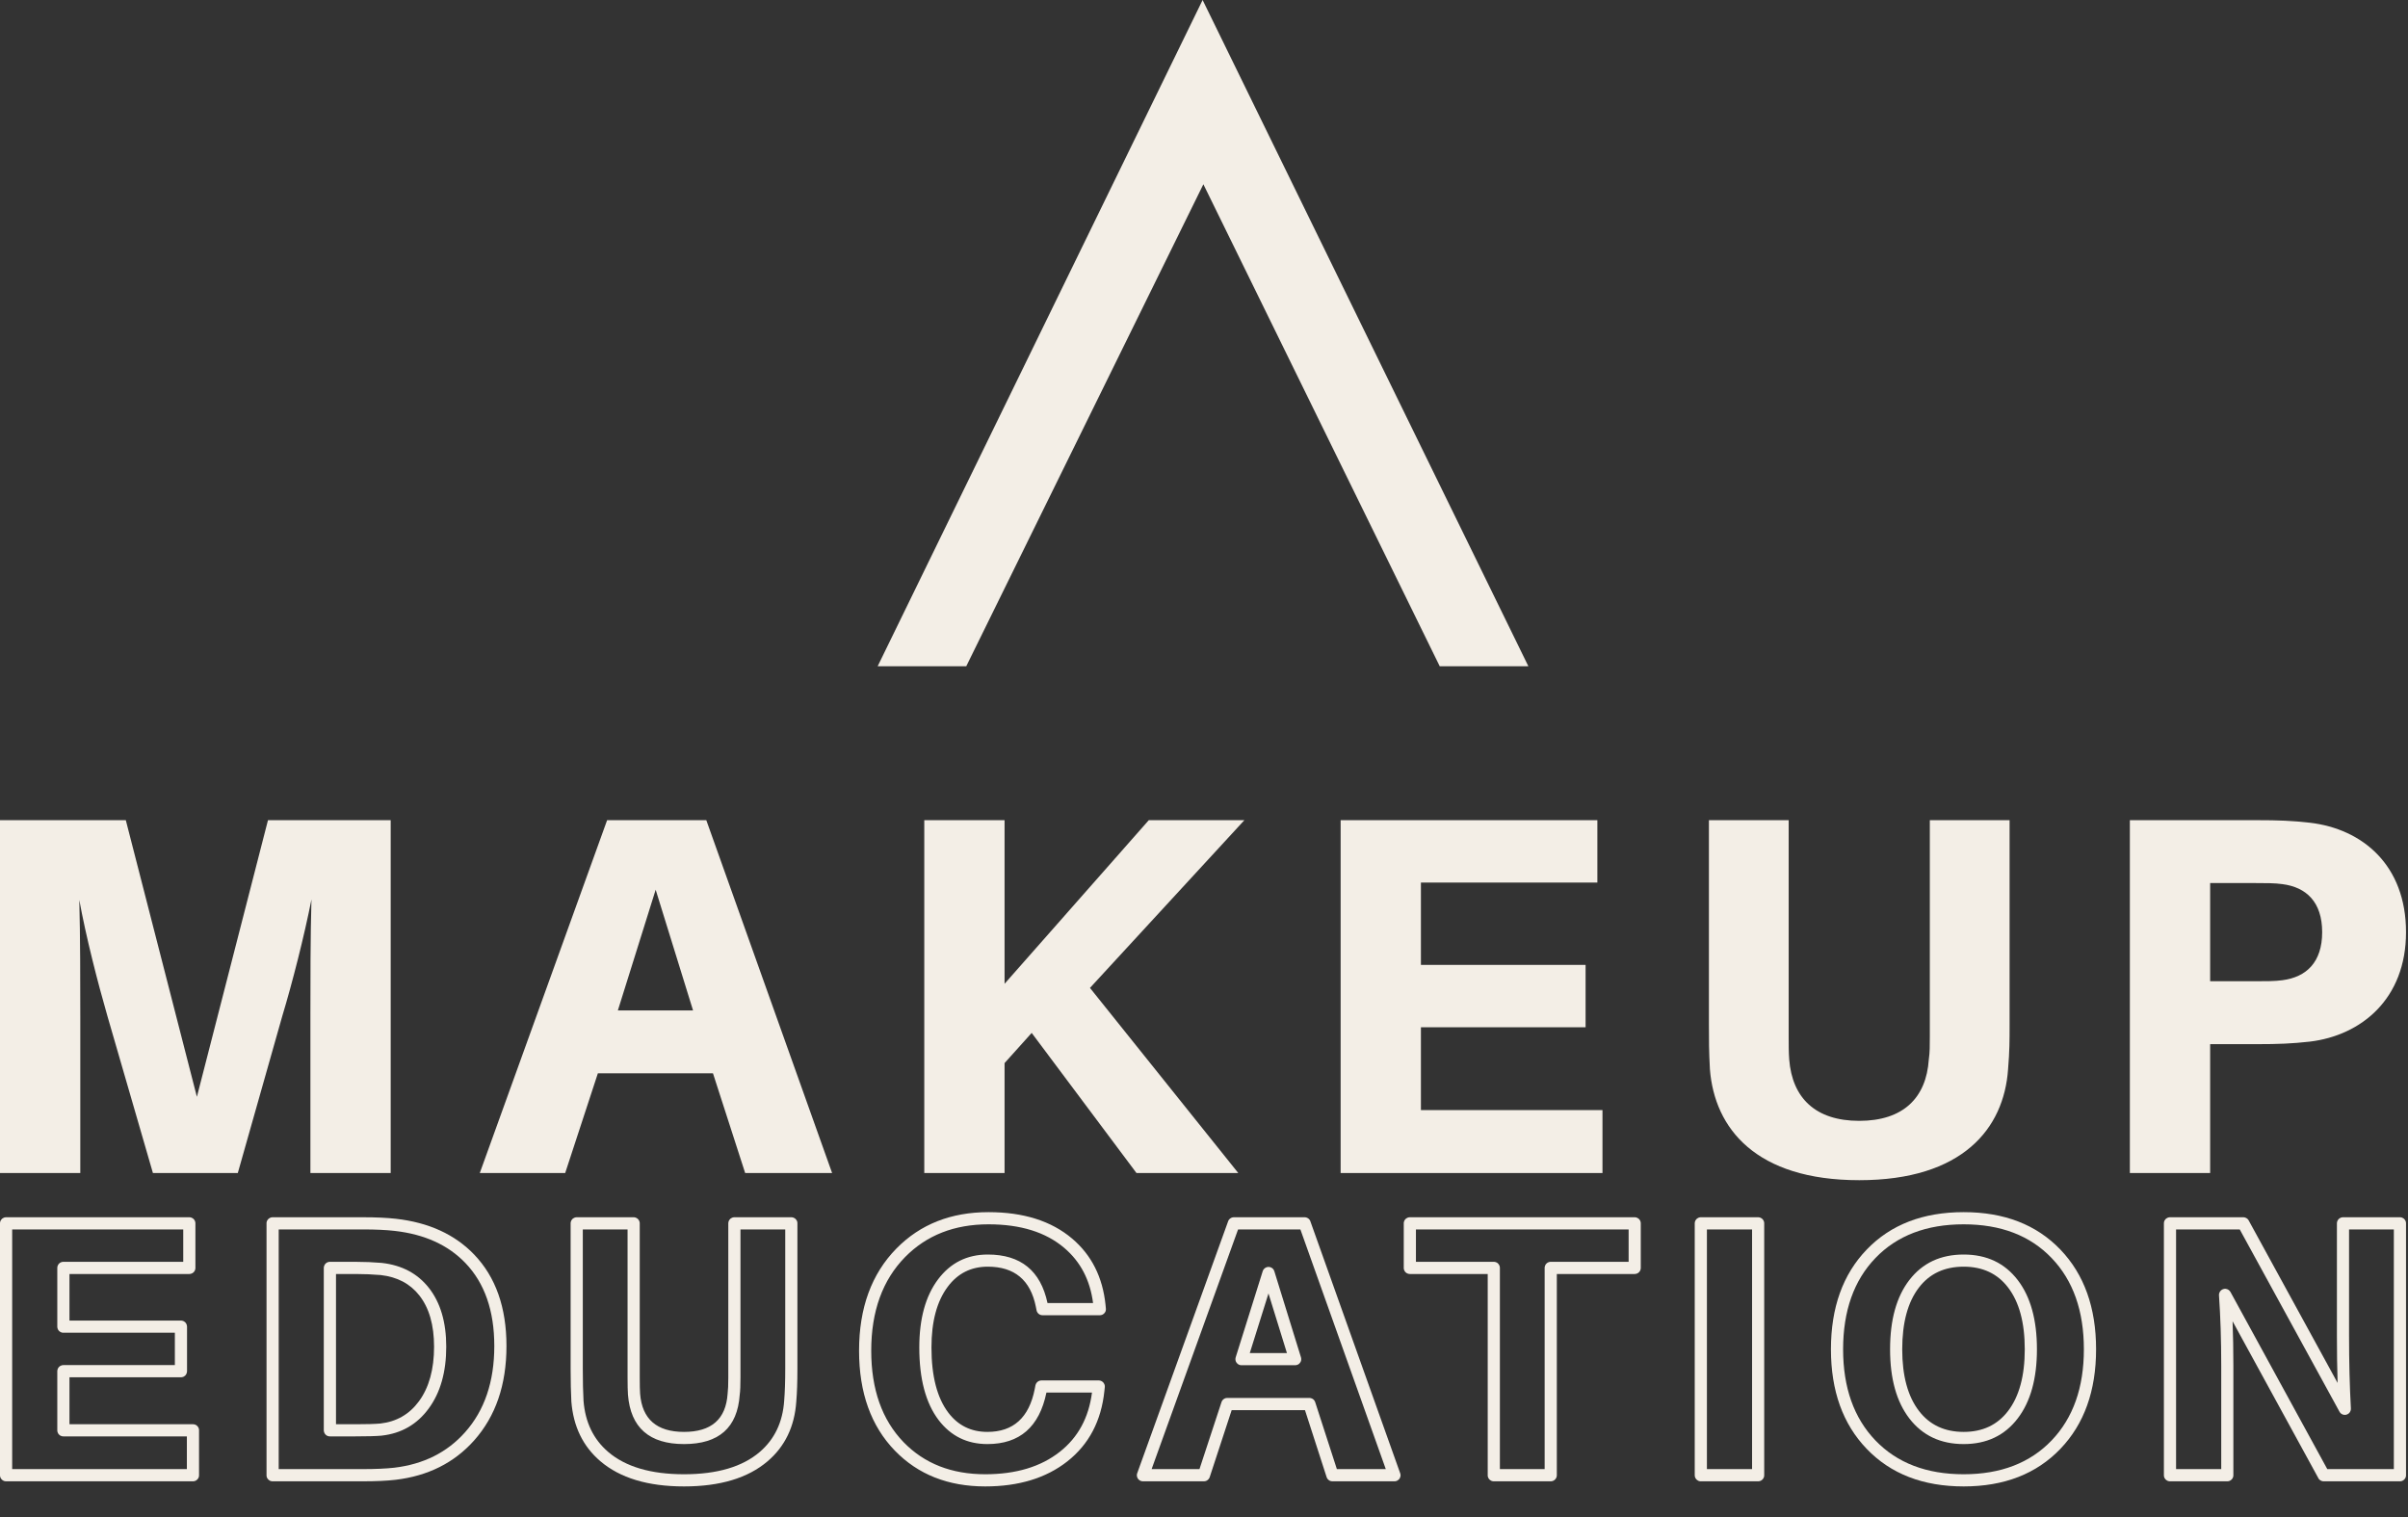
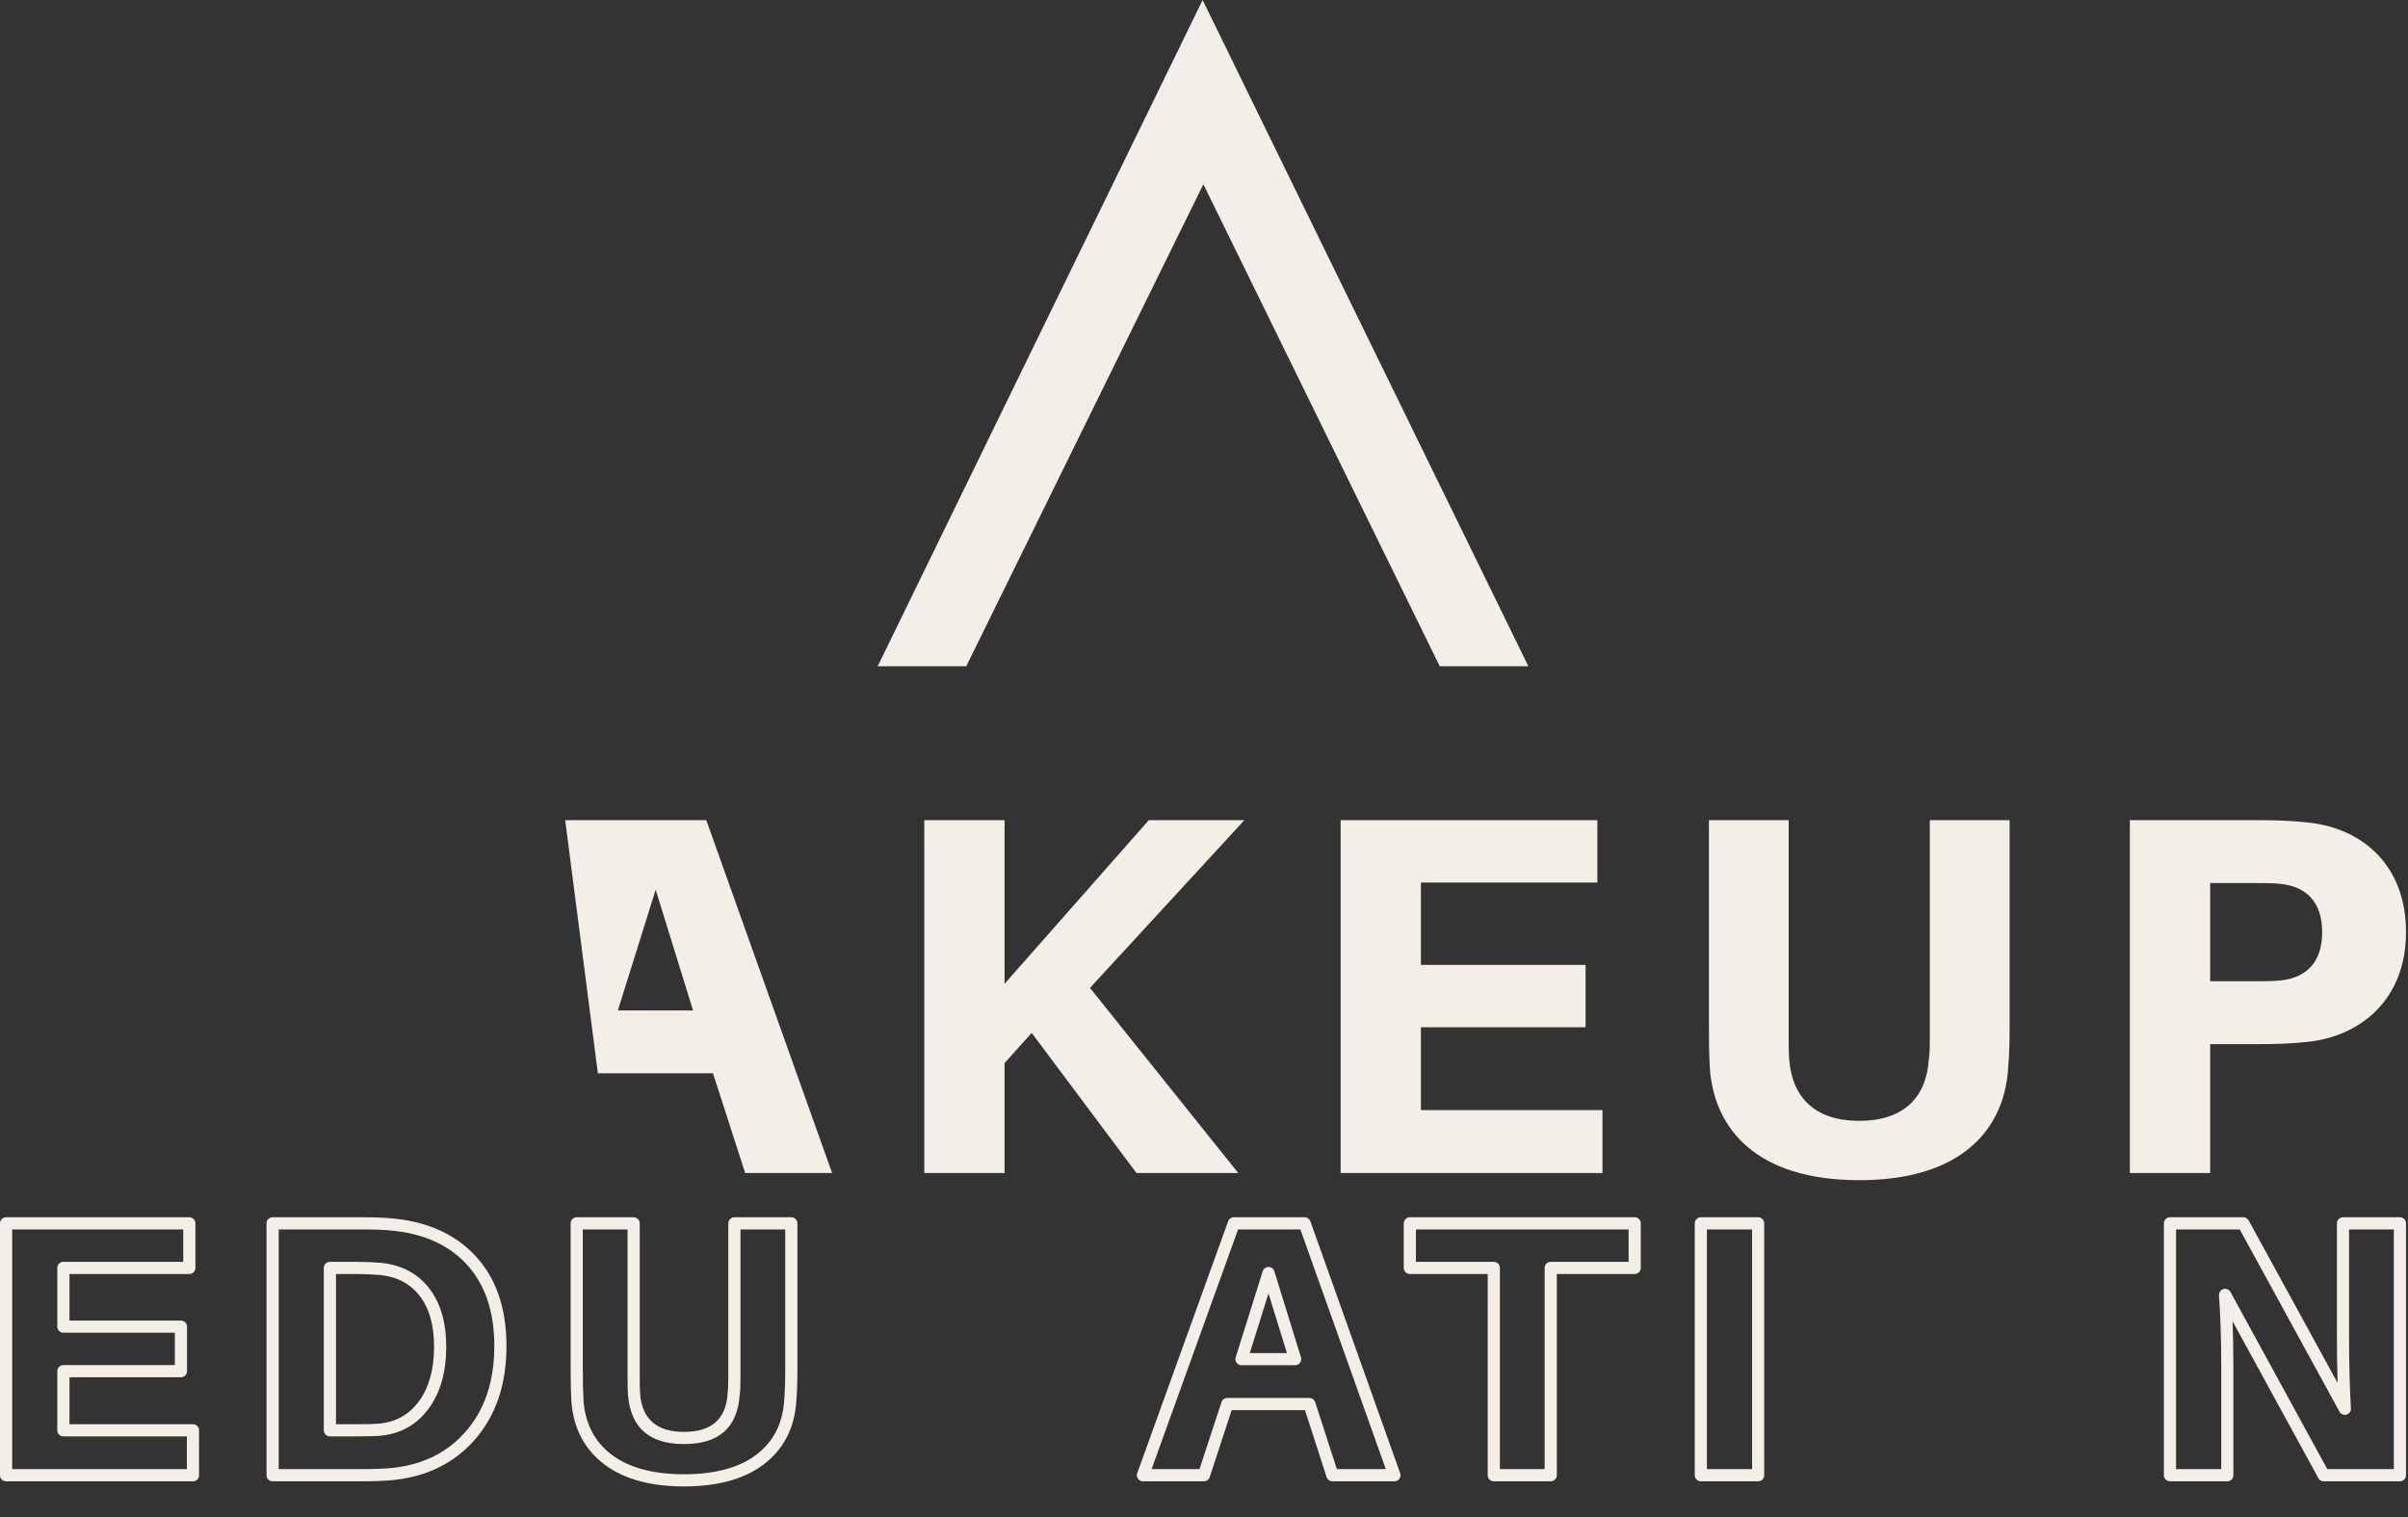
<svg xmlns="http://www.w3.org/2000/svg" width="73" height="46" viewBox="0 0 73 46" fill="none">
  <rect x="0" y="0" width="73" height="46" fill="#333333" stroke="none" />
  <g clip-path="url(#clip0_219_271)">
-     <path d="M11.844 24.865H8.124L5.969 33.252L3.814 24.865H0V35.562H2.434V30.818C2.434 29.78 2.434 28.384 2.404 27.283C2.604 28.384 2.961 29.78 3.256 30.802L4.636 35.562H7.209L8.558 30.802C8.867 29.78 9.225 28.368 9.442 27.268C9.41 28.368 9.41 29.78 9.41 30.818V35.562H11.844V24.865Z" fill="#F3EEE6" />
-     <path d="M21.614 32.538L22.59 35.562H25.226L21.412 24.865H18.405L14.545 35.562H17.134L18.125 32.538H21.614ZM19.877 26.973L21.01 30.632H18.731L19.877 26.973Z" fill="#F3EEE6" />
+     <path d="M21.614 32.538L22.59 35.562H25.226L21.412 24.865H18.405H17.134L18.125 32.538H21.614ZM19.877 26.973L21.01 30.632H18.731L19.877 26.973Z" fill="#F3EEE6" />
    <path d="M33.043 29.95L37.724 24.865H34.826L30.454 29.825V24.865H28.02V35.562H30.454V32.229L31.276 31.314L34.453 35.562H37.539L33.043 29.95Z" fill="#F3EEE6" />
    <path d="M48.58 33.654H43.076V31.143H48.068V29.252H43.076V26.756H48.425V24.865H40.642V35.562H48.58V33.654Z" fill="#F3EEE6" />
    <path d="M60.922 24.865H58.504V31.407C58.504 31.701 58.504 31.903 58.473 32.12C58.396 33.283 57.698 33.98 56.364 33.98C55.031 33.98 54.333 33.283 54.241 32.12C54.225 31.903 54.225 31.701 54.225 31.407V24.865H51.807V31.051C51.807 31.546 51.807 31.857 51.837 32.415C51.977 34.213 53.233 35.779 56.364 35.779C59.496 35.779 60.752 34.213 60.876 32.415C60.922 31.857 60.922 31.546 60.922 31.051V24.865Z" fill="#F3EEE6" />
    <path d="M70.025 24.942C69.482 24.88 69.064 24.865 68.428 24.865H64.568V35.562H67.002V31.655H68.428C69.064 31.655 69.482 31.639 70.025 31.578C71.576 31.392 72.94 30.291 72.94 28.26C72.94 26.229 71.622 25.128 70.025 24.942V24.942ZM69.188 29.717C68.971 29.748 68.677 29.748 68.335 29.748H67.002V26.771H68.335C68.677 26.771 68.971 26.771 69.188 26.803C69.917 26.895 70.398 27.346 70.398 28.26C70.398 29.174 69.917 29.624 69.188 29.717Z" fill="#F3EEE6" />
    <path fill-rule="evenodd" clip-rule="evenodd" d="M6.034 43.362C6.034 43.356 6.034 43.35 6.033 43.344C6.033 43.338 6.032 43.333 6.031 43.327C6.03 43.32 6.028 43.314 6.026 43.308C6.025 43.303 6.023 43.297 6.021 43.292C6.018 43.286 6.016 43.281 6.013 43.275C6.01 43.269 6.007 43.264 6.003 43.259C6 43.255 5.996 43.25 5.992 43.245C5.988 43.241 5.984 43.236 5.98 43.232C5.976 43.228 5.972 43.224 5.967 43.219C5.962 43.215 5.958 43.212 5.953 43.208C5.947 43.205 5.942 43.202 5.937 43.199C5.931 43.197 5.926 43.194 5.92 43.192C5.915 43.189 5.909 43.187 5.904 43.186C5.898 43.184 5.892 43.183 5.885 43.181C5.88 43.18 5.874 43.179 5.868 43.179C5.862 43.178 5.856 43.178 5.85 43.178H2.106V41.754H5.485C5.491 41.754 5.496 41.754 5.502 41.753C5.509 41.752 5.515 41.752 5.521 41.75C5.527 41.749 5.533 41.748 5.538 41.746C5.544 41.744 5.549 41.742 5.556 41.74C5.561 41.738 5.567 41.735 5.572 41.733C5.577 41.73 5.582 41.727 5.587 41.722C5.592 41.719 5.597 41.716 5.602 41.712C5.606 41.708 5.611 41.704 5.616 41.7C5.62 41.696 5.624 41.691 5.628 41.687C5.631 41.682 5.635 41.676 5.638 41.672C5.642 41.667 5.645 41.661 5.647 41.656C5.65 41.651 5.653 41.646 5.655 41.64C5.657 41.635 5.659 41.629 5.661 41.623C5.663 41.617 5.665 41.611 5.665 41.605C5.666 41.599 5.667 41.594 5.668 41.588C5.668 41.582 5.67 41.576 5.67 41.569V40.219C5.67 40.213 5.668 40.207 5.668 40.202C5.667 40.196 5.666 40.19 5.665 40.184C5.665 40.177 5.663 40.171 5.661 40.166C5.659 40.16 5.657 40.154 5.655 40.149C5.653 40.144 5.65 40.138 5.647 40.133C5.645 40.128 5.642 40.123 5.638 40.117C5.635 40.112 5.631 40.107 5.628 40.102C5.624 40.098 5.62 40.093 5.616 40.089C5.611 40.085 5.606 40.081 5.602 40.077C5.597 40.074 5.592 40.069 5.587 40.067C5.582 40.062 5.577 40.059 5.572 40.057C5.567 40.054 5.561 40.051 5.556 40.049C5.549 40.047 5.544 40.045 5.538 40.043C5.533 40.041 5.527 40.04 5.521 40.039C5.515 40.038 5.509 40.037 5.502 40.036C5.496 40.035 5.491 40.035 5.485 40.035H2.106V38.623H5.74C5.745 38.623 5.751 38.623 5.757 38.621C5.763 38.621 5.769 38.62 5.775 38.619C5.782 38.617 5.787 38.616 5.793 38.614C5.799 38.613 5.804 38.611 5.81 38.608C5.815 38.606 5.821 38.603 5.826 38.601C5.831 38.598 5.837 38.595 5.842 38.592C5.847 38.588 5.852 38.585 5.856 38.581C5.861 38.577 5.865 38.572 5.87 38.569C5.874 38.564 5.878 38.559 5.882 38.555C5.885 38.55 5.889 38.545 5.893 38.541C5.896 38.536 5.899 38.531 5.902 38.525C5.905 38.52 5.908 38.514 5.91 38.508C5.912 38.503 5.914 38.497 5.916 38.492C5.918 38.486 5.919 38.48 5.92 38.474C5.921 38.468 5.922 38.462 5.923 38.456C5.923 38.45 5.924 38.444 5.924 38.438V37.088C5.924 37.081 5.923 37.076 5.923 37.07C5.922 37.064 5.921 37.058 5.92 37.052C5.919 37.046 5.918 37.04 5.916 37.035C5.914 37.029 5.912 37.023 5.91 37.017C5.908 37.012 5.905 37.006 5.902 37.001C5.899 36.996 5.896 36.991 5.893 36.986C5.889 36.981 5.885 36.975 5.882 36.971C5.878 36.966 5.874 36.962 5.87 36.957C5.865 36.953 5.861 36.949 5.856 36.945C5.852 36.942 5.847 36.938 5.842 36.935C5.837 36.932 5.831 36.928 5.826 36.926C5.821 36.923 5.815 36.919 5.81 36.918C5.804 36.916 5.799 36.913 5.793 36.911C5.787 36.909 5.782 36.908 5.775 36.907C5.769 36.906 5.763 36.905 5.757 36.904C5.751 36.904 5.745 36.903 5.74 36.903H0.184C0.178 36.903 0.172 36.904 0.166 36.904C0.16 36.905 0.155 36.906 0.149 36.907C0.143 36.908 0.136 36.909 0.13 36.911C0.125 36.913 0.119 36.916 0.114 36.918C0.108 36.919 0.103 36.923 0.098 36.926C0.093 36.928 0.087 36.932 0.081 36.935C0.077 36.938 0.072 36.942 0.067 36.945C0.063 36.949 0.058 36.953 0.054 36.957C0.05 36.962 0.046 36.966 0.042 36.971C0.038 36.975 0.035 36.981 0.032 36.986C0.027 36.991 0.025 36.996 0.021 37.001C0.019 37.006 0.016 37.012 0.014 37.017C0.012 37.023 0.01 37.029 0.008 37.035C0.006 37.04 0.005 37.046 0.003 37.052C0.002 37.058 0.001 37.064 0.001 37.07C0 37.076 0 37.081 0 37.088V44.724C0 44.729 0 44.735 0.001 44.741C0.001 44.747 0.002 44.753 0.003 44.759C0.005 44.765 0.006 44.771 0.008 44.777C0.01 44.783 0.012 44.788 0.014 44.794C0.016 44.799 0.019 44.805 0.021 44.81C0.025 44.815 0.027 44.82 0.032 44.826C0.035 44.831 0.038 44.836 0.042 44.84C0.046 44.845 0.05 44.849 0.054 44.854C0.058 44.858 0.063 44.862 0.067 44.865C0.072 44.869 0.077 44.873 0.081 44.876C0.087 44.88 0.093 44.883 0.098 44.886C0.103 44.889 0.108 44.892 0.114 44.894C0.119 44.896 0.125 44.898 0.13 44.9C0.136 44.902 0.143 44.903 0.149 44.904C0.155 44.905 0.16 44.906 0.166 44.907C0.172 44.907 0.178 44.908 0.184 44.908H5.85C5.856 44.908 5.862 44.907 5.868 44.907C5.874 44.906 5.88 44.905 5.885 44.904C5.892 44.903 5.898 44.902 5.904 44.9C5.909 44.898 5.915 44.896 5.92 44.894C5.926 44.892 5.931 44.889 5.937 44.886C5.942 44.883 5.947 44.88 5.953 44.876C5.958 44.873 5.962 44.869 5.967 44.865C5.972 44.862 5.976 44.858 5.98 44.854C5.984 44.849 5.988 44.845 5.992 44.84C5.996 44.836 6 44.831 6.003 44.826C6.007 44.82 6.01 44.815 6.013 44.81C6.016 44.805 6.018 44.799 6.021 44.794C6.023 44.788 6.025 44.783 6.026 44.777C6.028 44.771 6.03 44.765 6.031 44.759C6.032 44.753 6.033 44.747 6.033 44.741C6.034 44.735 6.034 44.729 6.034 44.724V43.362ZM5.665 43.546H1.922C1.916 43.546 1.909 43.546 1.904 43.545C1.897 43.545 1.891 43.544 1.886 43.543C1.88 43.542 1.874 43.54 1.868 43.538C1.863 43.537 1.857 43.535 1.852 43.532C1.845 43.53 1.84 43.528 1.835 43.525C1.829 43.522 1.824 43.519 1.819 43.516C1.814 43.512 1.81 43.509 1.805 43.505C1.799 43.501 1.796 43.496 1.791 43.492C1.787 43.489 1.783 43.484 1.779 43.479C1.775 43.474 1.772 43.47 1.768 43.465C1.765 43.46 1.762 43.455 1.759 43.449C1.756 43.444 1.754 43.438 1.752 43.432C1.749 43.427 1.746 43.421 1.745 43.416C1.744 43.41 1.743 43.404 1.741 43.398C1.739 43.393 1.738 43.386 1.738 43.38C1.737 43.374 1.737 43.368 1.737 43.362V41.569C1.737 41.564 1.737 41.557 1.738 41.551C1.738 41.545 1.739 41.539 1.741 41.534C1.743 41.528 1.744 41.522 1.745 41.516C1.746 41.511 1.749 41.504 1.752 41.499C1.754 41.493 1.756 41.488 1.759 41.482C1.762 41.477 1.765 41.472 1.768 41.467C1.772 41.462 1.775 41.458 1.779 41.453C1.783 41.448 1.787 41.443 1.791 41.439C1.796 41.435 1.799 41.431 1.805 41.427C1.81 41.423 1.814 41.42 1.819 41.416C1.824 41.413 1.829 41.41 1.835 41.407C1.84 41.404 1.845 41.402 1.852 41.4C1.857 41.396 1.863 41.394 1.868 41.394C1.874 41.392 1.88 41.389 1.886 41.388C1.891 41.387 1.897 41.386 1.904 41.386C1.909 41.385 1.916 41.385 1.922 41.385H5.301V40.404H1.922C1.916 40.404 1.909 40.404 1.904 40.404C1.897 40.403 1.891 40.401 1.886 40.401C1.88 40.4 1.874 40.397 1.868 40.396C1.863 40.395 1.857 40.392 1.852 40.39C1.845 40.387 1.84 40.385 1.835 40.382C1.829 40.379 1.824 40.376 1.819 40.373C1.814 40.37 1.81 40.366 1.805 40.362C1.799 40.359 1.796 40.355 1.791 40.35C1.787 40.346 1.783 40.341 1.779 40.336C1.775 40.332 1.772 40.327 1.768 40.322C1.765 40.317 1.762 40.312 1.759 40.307C1.756 40.301 1.754 40.296 1.752 40.291C1.749 40.285 1.746 40.279 1.745 40.273C1.744 40.267 1.743 40.261 1.741 40.256C1.739 40.25 1.738 40.244 1.738 40.238C1.737 40.231 1.737 40.225 1.737 40.219V38.438C1.737 38.432 1.737 38.426 1.738 38.42C1.738 38.414 1.739 38.407 1.741 38.402C1.743 38.396 1.744 38.39 1.745 38.384C1.746 38.379 1.749 38.373 1.752 38.368C1.754 38.362 1.756 38.357 1.759 38.352C1.762 38.345 1.765 38.34 1.768 38.335C1.772 38.33 1.775 38.326 1.779 38.321C1.783 38.316 1.787 38.312 1.791 38.308C1.796 38.304 1.799 38.299 1.805 38.295C1.81 38.291 1.814 38.288 1.819 38.284C1.824 38.281 1.829 38.278 1.835 38.275C1.84 38.272 1.845 38.27 1.852 38.268C1.857 38.265 1.863 38.263 1.868 38.262C1.874 38.26 1.88 38.259 1.886 38.257C1.891 38.256 1.897 38.255 1.904 38.255C1.909 38.254 1.916 38.254 1.922 38.254H5.555V37.272H0.369V44.538H5.665V43.546Z" fill="#F3EEE6" />
    <path fill-rule="evenodd" clip-rule="evenodd" d="M14.373 38.032C13.786 37.422 12.996 37.061 12.003 36.949C11.737 36.919 11.406 36.903 11.008 36.903H8.264C8.258 36.903 8.252 36.904 8.246 36.904C8.24 36.905 8.234 36.906 8.228 36.907C8.222 36.908 8.217 36.909 8.21 36.911C8.204 36.913 8.199 36.916 8.193 36.918C8.188 36.919 8.183 36.923 8.177 36.926C8.172 36.928 8.167 36.932 8.162 36.935C8.156 36.938 8.151 36.942 8.147 36.945C8.142 36.949 8.138 36.953 8.134 36.957C8.129 36.962 8.125 36.966 8.122 36.971C8.118 36.975 8.114 36.981 8.111 36.986C8.108 36.991 8.105 36.996 8.101 37.001C8.098 37.006 8.096 37.012 8.093 37.017C8.091 37.023 8.089 37.029 8.087 37.035C8.086 37.04 8.084 37.046 8.083 37.052C8.082 37.058 8.081 37.064 8.08 37.07C8.08 37.076 8.08 37.081 8.08 37.088V44.724C8.08 44.729 8.08 44.735 8.08 44.741C8.081 44.747 8.082 44.753 8.083 44.759C8.084 44.765 8.086 44.771 8.087 44.777C8.089 44.783 8.091 44.788 8.093 44.794C8.096 44.799 8.098 44.805 8.101 44.81C8.105 44.815 8.108 44.82 8.111 44.826C8.114 44.831 8.118 44.836 8.122 44.84C8.125 44.845 8.129 44.849 8.134 44.854C8.138 44.858 8.142 44.862 8.147 44.865C8.151 44.869 8.156 44.873 8.162 44.876C8.167 44.88 8.172 44.883 8.177 44.886C8.183 44.889 8.188 44.892 8.193 44.894C8.199 44.896 8.204 44.898 8.21 44.9C8.217 44.902 8.222 44.903 8.228 44.904C8.234 44.905 8.24 44.906 8.246 44.907C8.252 44.907 8.258 44.908 8.264 44.908H10.997C11.395 44.908 11.727 44.893 11.992 44.862C12.973 44.746 13.766 44.349 14.372 43.671C15.026 42.937 15.354 41.983 15.354 40.806C15.354 39.638 15.027 38.713 14.373 38.032ZM11.008 37.272C11.392 37.272 11.71 37.287 11.961 37.316C12.867 37.418 13.582 37.742 14.106 38.287C14.692 38.897 14.985 39.736 14.985 40.806C14.985 41.888 14.689 42.761 14.096 43.424C13.553 44.033 12.837 44.391 11.95 44.496C11.698 44.524 11.381 44.538 10.997 44.538H8.449V37.272H11.008ZM10.776 43.546C11.128 43.546 11.392 43.539 11.566 43.524C11.568 43.524 11.569 43.523 11.571 43.523C12.17 43.456 12.646 43.181 12.998 42.699C13.351 42.218 13.528 41.593 13.528 40.828C13.528 40.083 13.351 39.487 13 39.042C12.657 38.607 12.184 38.357 11.582 38.288C11.58 38.287 11.579 38.287 11.577 38.287C11.318 38.265 11.054 38.254 10.787 38.254H10.002C9.996 38.254 9.989 38.254 9.983 38.255C9.977 38.255 9.971 38.256 9.965 38.257C9.959 38.258 9.954 38.26 9.948 38.262C9.942 38.263 9.937 38.265 9.931 38.268C9.925 38.27 9.919 38.272 9.914 38.275C9.909 38.278 9.904 38.281 9.899 38.284C9.894 38.288 9.889 38.291 9.885 38.295C9.88 38.299 9.876 38.304 9.87 38.308C9.866 38.312 9.862 38.316 9.859 38.321C9.855 38.326 9.851 38.33 9.848 38.335C9.845 38.34 9.842 38.345 9.839 38.352C9.836 38.357 9.833 38.362 9.831 38.368C9.829 38.373 9.827 38.379 9.825 38.384C9.824 38.39 9.822 38.396 9.821 38.402C9.82 38.407 9.819 38.414 9.817 38.42C9.817 38.426 9.816 38.432 9.816 38.438V43.362C9.816 43.368 9.817 43.374 9.817 43.38C9.819 43.386 9.82 43.393 9.821 43.398C9.822 43.404 9.824 43.41 9.825 43.416C9.827 43.421 9.829 43.427 9.831 43.432C9.833 43.438 9.836 43.444 9.839 43.449C9.842 43.455 9.845 43.46 9.848 43.465C9.851 43.47 9.855 43.474 9.859 43.479C9.862 43.484 9.866 43.489 9.87 43.492C9.876 43.496 9.88 43.501 9.885 43.505C9.889 43.509 9.894 43.512 9.899 43.516C9.904 43.519 9.909 43.522 9.914 43.525C9.919 43.528 9.925 43.53 9.931 43.532C9.937 43.535 9.942 43.537 9.948 43.538C9.954 43.54 9.959 43.542 9.965 43.543C9.971 43.544 9.977 43.545 9.983 43.545C9.989 43.546 9.996 43.546 10.002 43.546H10.776ZM11.532 43.156C11.368 43.171 11.116 43.178 10.776 43.178H10.186V38.623H10.787C11.043 38.623 11.295 38.634 11.544 38.655C12.043 38.712 12.432 38.917 12.71 39.27C13.009 39.649 13.159 40.168 13.159 40.828C13.159 41.514 13.006 42.065 12.701 42.481C12.412 42.875 12.022 43.1 11.532 43.156Z" fill="#F3EEE6" />
    <path fill-rule="evenodd" clip-rule="evenodd" d="M24.174 37.088C24.174 37.081 24.174 37.076 24.173 37.07C24.173 37.064 24.172 37.058 24.171 37.052C24.17 37.046 24.168 37.04 24.167 37.035C24.165 37.029 24.163 37.023 24.161 37.017C24.158 37.012 24.156 37.006 24.153 37.001C24.15 36.996 24.146 36.991 24.143 36.986C24.139 36.981 24.136 36.975 24.132 36.971C24.128 36.966 24.124 36.962 24.12 36.957C24.116 36.953 24.112 36.949 24.107 36.945C24.103 36.942 24.098 36.938 24.093 36.935C24.088 36.932 24.082 36.928 24.077 36.926C24.071 36.923 24.066 36.919 24.06 36.918C24.055 36.916 24.049 36.913 24.044 36.911C24.038 36.909 24.032 36.908 24.026 36.907C24.02 36.906 24.014 36.905 24.008 36.904C24.002 36.904 23.996 36.903 23.99 36.903H22.264C22.257 36.903 22.251 36.904 22.245 36.904C22.24 36.905 22.234 36.906 22.228 36.907C22.222 36.908 22.216 36.909 22.21 36.911C22.204 36.913 22.198 36.916 22.193 36.918C22.187 36.919 22.182 36.923 22.177 36.926C22.172 36.928 22.167 36.932 22.162 36.935C22.157 36.938 22.151 36.942 22.146 36.945C22.142 36.949 22.137 36.953 22.133 36.957C22.129 36.962 22.125 36.966 22.121 36.971C22.117 36.975 22.114 36.981 22.111 36.986C22.107 36.991 22.104 36.996 22.101 37.001C22.099 37.006 22.095 37.012 22.093 37.017C22.091 37.023 22.09 37.029 22.087 37.035C22.085 37.04 22.084 37.046 22.083 37.052C22.081 37.058 22.081 37.064 22.08 37.07C22.079 37.076 22.079 37.081 22.079 37.088V41.758C22.079 41.985 22.072 42.146 22.059 42.241C22.059 42.245 22.058 42.25 22.058 42.254C22.006 43.025 21.566 43.41 20.737 43.41C19.91 43.41 19.466 43.024 19.405 42.252C19.398 42.154 19.394 41.989 19.394 41.758V37.088C19.394 37.081 19.394 37.076 19.394 37.07C19.393 37.064 19.392 37.058 19.39 37.052C19.39 37.046 19.387 37.04 19.386 37.035C19.384 37.029 19.383 37.023 19.38 37.017C19.377 37.012 19.375 37.006 19.372 37.001C19.369 36.996 19.366 36.991 19.363 36.986C19.36 36.981 19.356 36.975 19.352 36.971C19.349 36.966 19.345 36.962 19.34 36.957C19.336 36.953 19.331 36.949 19.326 36.945C19.322 36.942 19.317 36.938 19.312 36.935C19.307 36.932 19.302 36.928 19.297 36.926C19.291 36.923 19.286 36.919 19.28 36.918C19.274 36.916 19.269 36.913 19.263 36.911C19.257 36.909 19.252 36.908 19.246 36.907C19.24 36.906 19.234 36.905 19.228 36.904C19.222 36.904 19.215 36.903 19.209 36.903H17.483C17.477 36.903 17.472 36.904 17.466 36.904C17.46 36.905 17.453 36.906 17.447 36.907C17.441 36.908 17.435 36.909 17.43 36.911C17.424 36.913 17.419 36.916 17.413 36.918C17.408 36.919 17.402 36.923 17.397 36.926C17.391 36.928 17.386 36.932 17.381 36.935C17.376 36.938 17.371 36.942 17.366 36.945C17.362 36.949 17.357 36.953 17.353 36.957C17.349 36.962 17.345 36.966 17.341 36.971C17.337 36.975 17.333 36.981 17.33 36.986C17.326 36.991 17.323 36.996 17.321 37.001C17.318 37.006 17.315 37.012 17.313 37.017C17.311 37.023 17.309 37.029 17.307 37.035C17.305 37.04 17.304 37.046 17.303 37.052C17.302 37.058 17.301 37.064 17.3 37.07C17.3 37.076 17.299 37.081 17.299 37.088V41.503C17.299 41.891 17.307 42.218 17.321 42.487C17.38 43.246 17.674 43.85 18.201 44.299C18.798 44.808 19.643 45.063 20.737 45.063C21.831 45.063 22.676 44.808 23.272 44.299C23.799 43.848 24.089 43.245 24.14 42.489C24.163 42.22 24.174 41.892 24.174 41.503V37.088ZM23.805 37.272H22.448V41.758C22.448 41.997 22.441 42.174 22.425 42.285C22.356 43.282 21.794 43.779 20.737 43.779C19.684 43.779 19.116 43.28 19.037 42.282C19.029 42.173 19.025 41.998 19.025 41.758V37.272H17.668V41.503C17.668 41.883 17.675 42.204 17.69 42.467C17.741 43.118 17.99 43.635 18.44 44.019C18.968 44.469 19.734 44.694 20.737 44.694C21.74 44.694 22.506 44.469 23.031 44.019C23.48 43.635 23.728 43.117 23.773 42.464C23.794 42.202 23.805 41.881 23.805 41.503V37.272Z" fill="#F3EEE6" />
-     <path fill-rule="evenodd" clip-rule="evenodd" d="M32.503 37.55C31.873 37.016 31.028 36.748 29.967 36.748C28.829 36.748 27.899 37.115 27.177 37.849C26.421 38.618 26.043 39.652 26.043 40.949C26.043 42.221 26.405 43.232 27.13 43.98C27.83 44.701 28.742 45.063 29.868 45.063C30.884 45.063 31.715 44.809 32.357 44.304C33.013 43.787 33.388 43.073 33.481 42.163L33.493 42.052C33.494 42.04 33.494 42.029 33.493 42.017C33.492 42.004 33.489 41.992 33.486 41.981C33.483 41.97 33.477 41.959 33.471 41.948C33.466 41.937 33.459 41.927 33.452 41.918C33.444 41.908 33.435 41.9 33.426 41.892C33.417 41.884 33.407 41.877 33.396 41.872C33.386 41.866 33.374 41.861 33.362 41.858C33.351 41.855 33.34 41.852 33.328 41.851C33.322 41.85 33.315 41.85 33.309 41.85H31.572C31.567 41.85 31.561 41.85 31.555 41.851C31.551 41.851 31.545 41.852 31.54 41.853C31.535 41.854 31.53 41.855 31.525 41.856C31.52 41.857 31.515 41.859 31.51 41.861C31.505 41.862 31.5 41.864 31.494 41.867C31.49 41.869 31.485 41.871 31.481 41.874C31.476 41.876 31.472 41.879 31.467 41.882C31.463 41.885 31.459 41.888 31.455 41.892C31.451 41.894 31.447 41.899 31.443 41.903C31.439 41.906 31.435 41.91 31.432 41.914C31.428 41.918 31.425 41.922 31.422 41.926C31.419 41.93 31.416 41.935 31.414 41.939C31.411 41.943 31.408 41.948 31.406 41.954C31.404 41.958 31.402 41.963 31.4 41.968C31.398 41.973 31.396 41.978 31.395 41.983C31.394 41.988 31.392 41.993 31.39 41.998L31.369 42.108C31.199 42.976 30.721 43.41 29.934 43.41C29.44 43.41 29.045 43.217 28.75 42.828C28.409 42.379 28.238 41.72 28.238 40.851C28.238 40.062 28.402 39.449 28.732 39.009C29.035 38.604 29.439 38.401 29.945 38.401C30.754 38.401 31.24 38.806 31.402 39.614L31.424 39.724C31.425 39.73 31.426 39.734 31.428 39.74C31.429 39.745 31.431 39.75 31.433 39.755C31.434 39.76 31.436 39.765 31.439 39.769C31.442 39.774 31.443 39.779 31.447 39.783C31.45 39.787 31.453 39.792 31.456 39.797C31.459 39.801 31.462 39.805 31.465 39.809C31.469 39.813 31.472 39.817 31.476 39.82C31.48 39.824 31.484 39.828 31.488 39.831C31.492 39.834 31.497 39.837 31.5 39.84C31.505 39.843 31.51 39.846 31.514 39.849C31.519 39.852 31.523 39.853 31.528 39.856C31.533 39.859 31.538 39.861 31.542 39.862C31.547 39.864 31.552 39.866 31.558 39.867C31.563 39.868 31.568 39.869 31.573 39.87C31.579 39.871 31.584 39.872 31.589 39.872C31.594 39.873 31.599 39.873 31.605 39.873H33.342C33.348 39.873 33.354 39.873 33.36 39.872C33.366 39.871 33.372 39.871 33.378 39.869C33.384 39.868 33.39 39.867 33.396 39.865C33.402 39.863 33.407 39.861 33.413 39.859C33.418 39.857 33.423 39.853 33.429 39.851C33.434 39.849 33.44 39.846 33.445 39.841C33.45 39.839 33.455 39.834 33.459 39.831C33.464 39.827 33.468 39.823 33.472 39.819C33.477 39.815 33.481 39.81 33.484 39.806C33.488 39.801 33.493 39.796 33.496 39.791C33.499 39.785 33.502 39.78 33.505 39.775C33.508 39.77 33.51 39.765 33.513 39.759C33.515 39.754 33.517 39.748 33.519 39.742C33.52 39.736 33.522 39.73 33.523 39.724C33.524 39.718 33.525 39.712 33.525 39.706C33.526 39.701 33.526 39.695 33.526 39.689C33.526 39.682 33.526 39.676 33.525 39.67L33.515 39.559C33.428 38.719 33.091 38.049 32.503 37.55V37.55ZM27.44 38.108C28.09 37.448 28.932 37.117 29.967 37.117C30.937 37.117 31.703 37.355 32.264 37.832C32.755 38.249 33.047 38.806 33.137 39.504H31.756C31.547 38.523 30.944 38.033 29.945 38.033C29.317 38.033 28.814 38.284 28.436 38.788C28.057 39.294 27.869 39.981 27.869 40.851C27.869 41.803 28.064 42.537 28.456 43.053C28.826 43.536 29.318 43.779 29.934 43.779C30.912 43.779 31.509 43.259 31.723 42.218H33.104C33.006 42.98 32.681 43.579 32.128 44.014C31.553 44.467 30.8 44.694 29.868 44.694C28.847 44.694 28.023 44.37 27.395 43.724C26.739 43.046 26.412 42.121 26.412 40.949C26.412 39.753 26.755 38.806 27.44 38.108V38.108Z" fill="#F3EEE6" />
    <path fill-rule="evenodd" clip-rule="evenodd" d="M39.561 42.75L40.217 44.78C40.22 44.789 40.224 44.798 40.228 44.806C40.232 44.815 40.237 44.824 40.243 44.832C40.248 44.839 40.255 44.847 40.262 44.853C40.269 44.86 40.276 44.866 40.284 44.872C40.291 44.879 40.3 44.883 40.309 44.888C40.317 44.892 40.326 44.896 40.335 44.899C40.344 44.902 40.354 44.904 40.364 44.905C40.373 44.907 40.383 44.908 40.392 44.908H42.273C42.28 44.908 42.286 44.907 42.292 44.907C42.297 44.906 42.304 44.905 42.31 44.904C42.316 44.903 42.322 44.902 42.327 44.9C42.332 44.898 42.338 44.896 42.344 44.894C42.35 44.892 42.356 44.889 42.361 44.886C42.366 44.883 42.371 44.88 42.376 44.876C42.381 44.873 42.386 44.869 42.39 44.865C42.395 44.862 42.399 44.858 42.404 44.854C42.407 44.849 42.413 44.845 42.417 44.84C42.42 44.836 42.424 44.831 42.427 44.826C42.43 44.82 42.433 44.815 42.436 44.81C42.439 44.805 42.442 44.799 42.444 44.794C42.446 44.788 42.448 44.783 42.449 44.777C42.451 44.771 42.453 44.765 42.454 44.759C42.456 44.753 42.456 44.747 42.458 44.741C42.458 44.735 42.458 44.729 42.458 44.724C42.458 44.702 42.454 44.681 42.447 44.662L39.725 37.027C39.722 37.017 39.718 37.008 39.714 37C39.71 36.992 39.705 36.984 39.699 36.977C39.692 36.968 39.686 36.962 39.679 36.955C39.673 36.949 39.666 36.943 39.658 36.937C39.65 36.932 39.643 36.927 39.633 36.923C39.625 36.919 39.616 36.916 39.607 36.912C39.598 36.909 39.59 36.907 39.58 36.905C39.57 36.904 39.561 36.903 39.552 36.903H37.405C37.396 36.903 37.387 36.904 37.377 36.905C37.367 36.907 37.358 36.909 37.349 36.912C37.34 36.914 37.332 36.919 37.322 36.923C37.315 36.927 37.306 36.932 37.299 36.937C37.291 36.942 37.284 36.948 37.277 36.955C37.27 36.961 37.264 36.968 37.258 36.975C37.252 36.984 37.247 36.992 37.242 37C37.238 37.008 37.234 37.016 37.231 37.026L34.476 44.661C34.474 44.667 34.472 44.672 34.471 44.678C34.469 44.684 34.468 44.69 34.467 44.695C34.466 44.701 34.466 44.707 34.465 44.714C34.465 44.719 34.465 44.726 34.465 44.732C34.466 44.738 34.466 44.744 34.467 44.75C34.468 44.755 34.469 44.761 34.471 44.767C34.472 44.773 34.474 44.779 34.476 44.785C34.478 44.791 34.48 44.796 34.482 44.801C34.485 44.807 34.487 44.812 34.49 44.817C34.493 44.822 34.497 44.828 34.501 44.833C34.505 44.838 34.509 44.842 34.512 44.847C34.517 44.851 34.521 44.855 34.525 44.859C34.53 44.863 34.534 44.867 34.539 44.871C34.543 44.874 34.55 44.879 34.554 44.881C34.56 44.885 34.565 44.887 34.57 44.89C34.576 44.893 34.581 44.895 34.587 44.897C34.608 44.904 34.628 44.908 34.649 44.908H36.498C36.507 44.908 36.517 44.907 36.526 44.905C36.535 44.904 36.546 44.902 36.555 44.899C36.564 44.896 36.573 44.892 36.581 44.888C36.59 44.883 36.597 44.879 36.606 44.872C36.614 44.867 36.621 44.86 36.627 44.854C36.634 44.847 36.64 44.84 36.646 44.832C36.653 44.825 36.657 44.816 36.662 44.807C36.666 44.799 36.67 44.79 36.673 44.781L37.339 42.75H39.561ZM40.528 44.538L39.871 42.509C39.868 42.5 39.864 42.49 39.859 42.482C39.855 42.473 39.85 42.465 39.845 42.457C39.839 42.45 39.833 42.442 39.826 42.435C39.819 42.428 39.812 42.422 39.804 42.416C39.797 42.411 39.788 42.406 39.779 42.401C39.771 42.397 39.762 42.393 39.753 42.391C39.743 42.387 39.734 42.384 39.724 42.383C39.715 42.381 39.705 42.381 39.696 42.381H37.206C37.195 42.381 37.186 42.381 37.177 42.383C37.167 42.384 37.157 42.387 37.148 42.389C37.139 42.393 37.13 42.397 37.122 42.401C37.113 42.406 37.105 42.411 37.097 42.416C37.09 42.422 37.082 42.428 37.075 42.434C37.069 42.441 37.062 42.448 37.056 42.457C37.051 42.465 37.046 42.473 37.041 42.481C37.037 42.49 37.033 42.498 37.03 42.508L36.363 44.538H34.912L37.533 37.272H39.422L42.011 44.538H40.528ZM39.44 41.15L38.632 38.539C38.628 38.525 38.622 38.51 38.614 38.498C38.606 38.485 38.598 38.474 38.587 38.462C38.576 38.452 38.565 38.443 38.552 38.435C38.538 38.428 38.526 38.422 38.511 38.417C38.5 38.414 38.488 38.41 38.475 38.409C38.463 38.408 38.452 38.408 38.44 38.409C38.428 38.41 38.416 38.413 38.404 38.416C38.393 38.42 38.382 38.424 38.371 38.43C38.359 38.435 38.35 38.442 38.341 38.449C38.331 38.456 38.323 38.465 38.315 38.475C38.307 38.484 38.3 38.494 38.294 38.504C38.288 38.515 38.284 38.526 38.28 38.538L37.461 41.149C37.455 41.167 37.453 41.186 37.453 41.204C37.453 41.21 37.453 41.216 37.454 41.222C37.454 41.229 37.455 41.235 37.456 41.241C37.458 41.246 37.459 41.252 37.461 41.258C37.462 41.264 37.464 41.269 37.466 41.275C37.469 41.28 37.471 41.285 37.475 41.292C37.477 41.297 37.48 41.302 37.484 41.307C37.488 41.312 37.491 41.317 37.495 41.321C37.499 41.326 37.503 41.33 37.507 41.334C37.511 41.339 37.516 41.344 37.52 41.347C37.525 41.351 37.53 41.355 37.535 41.358C37.539 41.361 37.545 41.364 37.551 41.367C37.556 41.37 37.561 41.372 37.566 41.375C37.572 41.377 37.578 41.379 37.583 41.381C37.59 41.382 37.596 41.384 37.602 41.385C37.608 41.386 37.613 41.387 37.619 41.388C37.625 41.388 37.631 41.388 37.637 41.388H39.264C39.282 41.388 39.3 41.386 39.319 41.38C39.33 41.377 39.341 41.372 39.351 41.367C39.362 41.361 39.373 41.354 39.382 41.347C39.391 41.339 39.399 41.33 39.406 41.32C39.414 41.311 39.422 41.301 39.427 41.291C39.433 41.279 39.437 41.268 39.441 41.257C39.444 41.246 39.446 41.233 39.447 41.221C39.448 41.209 39.448 41.197 39.447 41.186C39.446 41.174 39.444 41.161 39.44 41.15V41.15ZM38.455 39.213L37.888 41.02H39.014L38.455 39.213Z" fill="#F3EEE6" />
    <path fill-rule="evenodd" clip-rule="evenodd" d="M49.557 38.623C49.563 38.623 49.569 38.623 49.575 38.621C49.58 38.621 49.586 38.62 49.593 38.619C49.599 38.617 49.605 38.616 49.61 38.614C49.616 38.613 49.621 38.611 49.627 38.608C49.633 38.606 49.639 38.603 49.643 38.601C49.649 38.598 49.654 38.595 49.659 38.592C49.664 38.588 49.669 38.585 49.674 38.581C49.678 38.577 49.682 38.572 49.686 38.569C49.691 38.564 49.695 38.559 49.7 38.555C49.704 38.55 49.706 38.545 49.71 38.541C49.714 38.536 49.717 38.531 49.719 38.525C49.722 38.52 49.725 38.514 49.727 38.508C49.73 38.503 49.731 38.497 49.733 38.492C49.734 38.486 49.736 38.48 49.737 38.474C49.738 38.468 49.739 38.462 49.74 38.456C49.741 38.45 49.741 38.444 49.741 38.438V37.088C49.741 37.081 49.741 37.076 49.74 37.07C49.739 37.064 49.738 37.058 49.737 37.052C49.736 37.046 49.734 37.04 49.733 37.035C49.731 37.029 49.73 37.023 49.727 37.017C49.725 37.012 49.722 37.006 49.719 37.001C49.717 36.996 49.714 36.991 49.71 36.986C49.706 36.981 49.704 36.975 49.7 36.971C49.695 36.966 49.691 36.962 49.686 36.957C49.682 36.953 49.678 36.949 49.674 36.945C49.669 36.942 49.664 36.938 49.659 36.935C49.654 36.932 49.649 36.928 49.643 36.926C49.639 36.923 49.633 36.919 49.627 36.918C49.621 36.916 49.616 36.913 49.61 36.911C49.605 36.909 49.599 36.908 49.593 36.907C49.586 36.906 49.58 36.905 49.575 36.904C49.569 36.904 49.563 36.903 49.557 36.903H42.741C42.734 36.903 42.728 36.904 42.722 36.904C42.716 36.905 42.71 36.906 42.704 36.907C42.698 36.908 42.693 36.909 42.687 36.911C42.682 36.913 42.676 36.916 42.669 36.918C42.663 36.919 42.658 36.923 42.654 36.926C42.648 36.928 42.643 36.932 42.638 36.935C42.633 36.938 42.628 36.942 42.623 36.945C42.618 36.949 42.614 36.953 42.61 36.957C42.606 36.962 42.602 36.966 42.597 36.971C42.594 36.975 42.59 36.981 42.587 36.986C42.584 36.991 42.581 36.996 42.578 37.001C42.575 37.006 42.573 37.012 42.569 37.017C42.567 37.023 42.566 37.029 42.565 37.035C42.562 37.04 42.56 37.046 42.559 37.052C42.558 37.058 42.557 37.064 42.556 37.07C42.556 37.076 42.556 37.081 42.556 37.088V38.438C42.556 38.444 42.556 38.45 42.556 38.456C42.557 38.462 42.558 38.468 42.559 38.474C42.56 38.48 42.562 38.486 42.565 38.492C42.566 38.497 42.567 38.503 42.569 38.508C42.573 38.514 42.575 38.52 42.578 38.525C42.581 38.531 42.584 38.536 42.587 38.541C42.59 38.545 42.594 38.55 42.597 38.555C42.602 38.559 42.606 38.564 42.61 38.569C42.614 38.572 42.618 38.577 42.623 38.581C42.628 38.585 42.633 38.588 42.638 38.592C42.643 38.595 42.648 38.598 42.654 38.601C42.658 38.603 42.663 38.606 42.669 38.608C42.676 38.611 42.682 38.613 42.687 38.614C42.693 38.616 42.698 38.617 42.704 38.619C42.71 38.62 42.716 38.621 42.722 38.621C42.728 38.623 42.734 38.623 42.741 38.623H45.101V44.724C45.101 44.729 45.101 44.735 45.101 44.741C45.102 44.747 45.103 44.753 45.104 44.759C45.105 44.765 45.108 44.771 45.109 44.777C45.11 44.783 45.112 44.788 45.114 44.794C45.118 44.799 45.12 44.805 45.123 44.81C45.126 44.815 45.129 44.82 45.132 44.826C45.135 44.831 45.139 44.836 45.142 44.84C45.147 44.845 45.151 44.849 45.155 44.854C45.159 44.858 45.163 44.862 45.169 44.865C45.174 44.869 45.178 44.873 45.183 44.876C45.188 44.88 45.193 44.883 45.199 44.886C45.203 44.889 45.209 44.892 45.214 44.894C45.22 44.896 45.227 44.898 45.232 44.9C45.238 44.902 45.243 44.903 45.249 44.904C45.255 44.905 45.261 44.906 45.267 44.907C45.273 44.907 45.28 44.908 45.286 44.908H47.012C47.018 44.908 47.024 44.907 47.03 44.907C47.035 44.906 47.041 44.905 47.047 44.904C47.053 44.903 47.06 44.902 47.065 44.9C47.071 44.898 47.076 44.896 47.082 44.894C47.088 44.892 47.093 44.889 47.098 44.886C47.103 44.883 47.108 44.88 47.114 44.876C47.119 44.873 47.124 44.869 47.129 44.865C47.133 44.862 47.137 44.858 47.141 44.854C47.146 44.849 47.151 44.845 47.154 44.84C47.158 44.836 47.162 44.831 47.164 44.826C47.169 44.82 47.172 44.815 47.174 44.81C47.177 44.805 47.18 44.799 47.182 44.794C47.185 44.788 47.186 44.783 47.188 44.777C47.189 44.771 47.191 44.765 47.192 44.759C47.193 44.753 47.194 44.747 47.195 44.741C47.195 44.735 47.196 44.729 47.196 44.724V38.623H49.557ZM49.373 38.254H47.012C47.006 38.254 46.999 38.254 46.993 38.255C46.987 38.255 46.981 38.256 46.975 38.257C46.969 38.258 46.964 38.26 46.958 38.262C46.953 38.263 46.947 38.265 46.941 38.268C46.935 38.27 46.929 38.272 46.925 38.275C46.919 38.278 46.914 38.281 46.909 38.284C46.904 38.288 46.9 38.291 46.895 38.295C46.89 38.299 46.886 38.304 46.881 38.308C46.877 38.312 46.873 38.316 46.868 38.321C46.865 38.326 46.861 38.33 46.858 38.335C46.855 38.34 46.852 38.345 46.849 38.352C46.846 38.357 46.844 38.362 46.841 38.368C46.839 38.373 46.837 38.379 46.836 38.384C46.834 38.39 46.832 38.396 46.831 38.402C46.83 38.407 46.828 38.414 46.827 38.42C46.827 38.426 46.827 38.432 46.827 38.438V44.538H45.47V38.438C45.47 38.432 45.469 38.426 45.469 38.42C45.468 38.414 45.467 38.407 45.466 38.402C45.465 38.396 45.463 38.39 45.462 38.384C45.46 38.379 45.459 38.373 45.456 38.368C45.454 38.362 45.451 38.357 45.447 38.352C45.445 38.345 45.443 38.34 45.438 38.335C45.435 38.33 45.432 38.326 45.428 38.321C45.424 38.316 45.42 38.312 45.415 38.308C45.411 38.304 45.407 38.299 45.403 38.295C45.398 38.291 45.392 38.288 45.388 38.284C45.382 38.281 45.377 38.278 45.372 38.275C45.367 38.272 45.362 38.27 45.356 38.268C45.35 38.265 45.345 38.263 45.339 38.262C45.334 38.26 45.327 38.258 45.321 38.257C45.315 38.256 45.309 38.255 45.304 38.255C45.298 38.254 45.292 38.254 45.286 38.254H42.925V37.272H49.373V38.254Z" fill="#F3EEE6" />
    <path fill-rule="evenodd" clip-rule="evenodd" d="M51.377 44.724V37.088C51.377 37.081 51.377 37.076 51.378 37.07C51.379 37.064 51.379 37.058 51.381 37.052C51.382 37.046 51.383 37.04 51.385 37.035C51.386 37.029 51.388 37.023 51.391 37.017C51.393 37.012 51.397 37.006 51.399 37.001C51.401 36.996 51.405 36.991 51.409 36.986C51.412 36.981 51.415 36.975 51.419 36.971C51.423 36.966 51.427 36.962 51.432 36.957C51.436 36.953 51.44 36.949 51.444 36.945C51.449 36.942 51.454 36.938 51.46 36.935C51.464 36.932 51.47 36.928 51.475 36.926C51.48 36.923 51.485 36.919 51.49 36.918C51.496 36.916 51.502 36.913 51.508 36.911C51.514 36.909 51.52 36.908 51.526 36.907C51.532 36.906 51.538 36.905 51.543 36.904C51.549 36.904 51.555 36.903 51.562 36.903H53.299C53.305 36.903 53.311 36.904 53.317 36.904C53.323 36.905 53.328 36.906 53.334 36.907C53.341 36.908 53.347 36.909 53.353 36.911C53.358 36.913 53.364 36.916 53.37 36.918C53.375 36.919 53.38 36.923 53.386 36.926C53.392 36.928 53.397 36.932 53.402 36.935C53.406 36.938 53.411 36.942 53.416 36.945C53.42 36.949 53.424 36.953 53.429 36.957C53.433 36.962 53.437 36.966 53.441 36.971C53.446 36.975 53.449 36.981 53.452 36.986C53.456 36.991 53.459 36.996 53.461 37.001C53.464 37.006 53.467 37.012 53.47 37.017C53.472 37.023 53.474 37.029 53.475 37.035C53.477 37.04 53.478 37.046 53.48 37.052C53.481 37.058 53.482 37.064 53.482 37.07C53.483 37.076 53.483 37.081 53.483 37.088V44.724C53.483 44.729 53.483 44.735 53.482 44.741C53.482 44.747 53.481 44.753 53.48 44.759C53.478 44.765 53.477 44.771 53.475 44.777C53.474 44.783 53.472 44.788 53.47 44.794C53.467 44.799 53.464 44.805 53.461 44.81C53.459 44.815 53.456 44.82 53.452 44.826C53.449 44.831 53.446 44.836 53.441 44.84C53.437 44.845 53.433 44.849 53.429 44.854C53.424 44.858 53.42 44.862 53.416 44.865C53.411 44.869 53.406 44.873 53.402 44.876C53.397 44.88 53.392 44.883 53.386 44.886C53.38 44.889 53.375 44.892 53.37 44.894C53.364 44.896 53.358 44.898 53.353 44.9C53.347 44.902 53.341 44.903 53.334 44.904C53.328 44.905 53.323 44.906 53.317 44.907C53.311 44.907 53.305 44.908 53.299 44.908H51.562C51.555 44.908 51.549 44.907 51.543 44.907C51.538 44.906 51.532 44.905 51.526 44.904C51.52 44.903 51.514 44.902 51.508 44.9C51.502 44.898 51.496 44.896 51.49 44.894C51.485 44.892 51.48 44.889 51.475 44.886C51.47 44.883 51.464 44.88 51.46 44.876C51.454 44.873 51.449 44.869 51.444 44.865C51.44 44.862 51.436 44.858 51.432 44.854C51.427 44.849 51.423 44.845 51.419 44.84C51.415 44.836 51.412 44.831 51.409 44.826C51.405 44.82 51.401 44.815 51.399 44.81C51.397 44.805 51.393 44.799 51.391 44.794C51.388 44.788 51.386 44.783 51.385 44.777C51.383 44.771 51.382 44.765 51.381 44.759C51.379 44.753 51.379 44.747 51.378 44.741C51.377 44.735 51.377 44.729 51.377 44.724V44.724ZM53.115 37.272H51.746V44.538H53.115V37.272Z" fill="#F3EEE6" />
-     <path fill-rule="evenodd" clip-rule="evenodd" d="M62.462 37.883C61.736 37.126 60.758 36.748 59.53 36.748C58.297 36.748 57.317 37.126 56.59 37.883C55.867 38.634 55.506 39.641 55.506 40.906C55.506 42.165 55.867 43.172 56.59 43.924C57.318 44.683 58.298 45.063 59.53 45.063C60.757 45.063 61.734 44.683 62.462 43.924C63.183 43.172 63.544 42.165 63.544 40.906C63.544 39.642 63.183 38.635 62.462 37.883ZM56.855 38.139C57.51 37.458 58.402 37.117 59.53 37.117C60.654 37.117 61.543 37.457 62.196 38.139C62.848 38.818 63.174 39.741 63.174 40.906C63.174 42.067 62.848 42.987 62.196 43.669C61.541 44.352 60.653 44.694 59.53 44.694C58.403 44.694 57.511 44.352 56.855 43.669C56.202 42.988 55.875 42.067 55.875 40.906C55.875 39.741 56.202 38.818 56.855 38.139ZM57.883 43.002C58.282 43.52 58.831 43.779 59.53 43.779C60.226 43.779 60.772 43.52 61.168 43.002C61.557 42.493 61.751 41.795 61.751 40.906C61.751 40.013 61.557 39.312 61.168 38.806C60.772 38.29 60.226 38.033 59.53 38.033C58.829 38.033 58.281 38.29 57.883 38.806C57.493 39.312 57.299 40.012 57.299 40.906C57.299 41.796 57.493 42.494 57.883 43.002V43.002ZM60.874 42.778C60.552 43.199 60.103 43.41 59.53 43.41C58.952 43.41 58.501 43.199 58.176 42.776C57.837 42.336 57.667 41.712 57.667 40.906C57.667 40.095 57.837 39.47 58.176 39.031C58.499 38.611 58.951 38.401 59.53 38.401C60.105 38.401 60.554 38.611 60.874 39.03C61.213 39.471 61.382 40.096 61.382 40.906C61.382 41.711 61.213 42.336 60.874 42.778V42.778Z" fill="#F3EEE6" />
    <path fill-rule="evenodd" clip-rule="evenodd" d="M72.755 44.908C72.762 44.908 72.768 44.907 72.774 44.907C72.78 44.906 72.785 44.905 72.791 44.904C72.797 44.903 72.803 44.902 72.81 44.9C72.815 44.898 72.821 44.896 72.827 44.894C72.832 44.892 72.837 44.889 72.842 44.886C72.848 44.883 72.853 44.88 72.858 44.876C72.863 44.873 72.868 44.869 72.873 44.865C72.877 44.862 72.881 44.858 72.886 44.854C72.89 44.849 72.894 44.845 72.898 44.84C72.902 44.836 72.905 44.831 72.908 44.826C72.912 44.82 72.915 44.815 72.918 44.81C72.92 44.805 72.924 44.799 72.927 44.794C72.929 44.788 72.931 44.783 72.932 44.777C72.934 44.771 72.935 44.765 72.937 44.759C72.938 44.753 72.939 44.747 72.939 44.741C72.94 44.735 72.94 44.729 72.94 44.724V37.088C72.94 37.081 72.94 37.076 72.939 37.07C72.939 37.064 72.938 37.058 72.937 37.052C72.935 37.046 72.934 37.04 72.932 37.035C72.931 37.029 72.929 37.023 72.927 37.017C72.924 37.012 72.92 37.006 72.918 37.001C72.915 36.996 72.912 36.991 72.908 36.986C72.905 36.981 72.902 36.975 72.898 36.971C72.894 36.966 72.89 36.962 72.886 36.957C72.881 36.953 72.877 36.949 72.873 36.945C72.868 36.942 72.863 36.938 72.858 36.935C72.853 36.932 72.848 36.928 72.842 36.926C72.837 36.923 72.832 36.919 72.827 36.918C72.821 36.916 72.815 36.913 72.81 36.911C72.803 36.909 72.797 36.908 72.791 36.907C72.785 36.906 72.78 36.905 72.774 36.904C72.768 36.904 72.762 36.903 72.755 36.903H71.029C71.023 36.903 71.017 36.904 71.011 36.904C71.005 36.905 71 36.906 70.994 36.907C70.987 36.908 70.981 36.909 70.976 36.911C70.97 36.913 70.964 36.916 70.958 36.918C70.953 36.919 70.948 36.923 70.943 36.926C70.937 36.928 70.931 36.932 70.927 36.935C70.922 36.938 70.917 36.942 70.912 36.945C70.908 36.949 70.904 36.953 70.899 36.957C70.895 36.962 70.891 36.966 70.887 36.971C70.883 36.975 70.88 36.981 70.876 36.986C70.873 36.991 70.869 36.996 70.867 37.001C70.864 37.006 70.861 37.012 70.859 37.017C70.856 37.023 70.854 37.029 70.853 37.035C70.851 37.04 70.85 37.046 70.849 37.052C70.847 37.058 70.846 37.064 70.846 37.07C70.845 37.076 70.845 37.081 70.845 37.088V40.485C70.845 40.995 70.852 41.476 70.866 41.926L68.17 36.999C68.167 36.992 68.161 36.986 68.157 36.979C68.152 36.972 68.147 36.965 68.141 36.96C68.136 36.954 68.13 36.948 68.123 36.943C68.117 36.938 68.109 36.934 68.102 36.93C68.095 36.925 68.088 36.922 68.08 36.919C68.073 36.916 68.066 36.912 68.058 36.91C68.049 36.908 68.041 36.906 68.033 36.905C68.025 36.904 68.017 36.903 68.009 36.903H65.784C65.778 36.903 65.772 36.904 65.766 36.904C65.76 36.905 65.755 36.906 65.749 36.907C65.742 36.908 65.737 36.909 65.731 36.911C65.725 36.913 65.719 36.916 65.713 36.918C65.708 36.919 65.703 36.923 65.698 36.926C65.692 36.928 65.687 36.932 65.682 36.935C65.677 36.938 65.673 36.942 65.667 36.945C65.663 36.949 65.658 36.953 65.654 36.957C65.65 36.962 65.646 36.966 65.641 36.971C65.638 36.975 65.635 36.981 65.632 36.986C65.628 36.991 65.625 36.996 65.621 37.001C65.619 37.006 65.617 37.012 65.613 37.017C65.611 37.023 65.609 37.029 65.608 37.035C65.606 37.04 65.605 37.046 65.603 37.052C65.602 37.058 65.601 37.064 65.601 37.07C65.6 37.076 65.6 37.081 65.6 37.088V44.723C65.6 44.729 65.6 44.735 65.601 44.741C65.601 44.747 65.602 44.753 65.603 44.759C65.605 44.765 65.606 44.771 65.608 44.777C65.609 44.783 65.611 44.788 65.613 44.794C65.617 44.799 65.619 44.805 65.621 44.81C65.625 44.815 65.628 44.82 65.632 44.826C65.635 44.831 65.638 44.836 65.641 44.84C65.646 44.845 65.65 44.849 65.654 44.854C65.658 44.858 65.663 44.862 65.667 44.865C65.673 44.869 65.677 44.873 65.682 44.876C65.687 44.88 65.692 44.883 65.698 44.886C65.703 44.889 65.708 44.892 65.713 44.894C65.719 44.896 65.725 44.898 65.731 44.9C65.737 44.902 65.742 44.903 65.749 44.904C65.755 44.905 65.76 44.906 65.766 44.907C65.772 44.907 65.778 44.908 65.784 44.908H67.522C67.528 44.908 67.534 44.907 67.54 44.907C67.545 44.906 67.552 44.905 67.558 44.904C67.564 44.903 67.57 44.902 67.575 44.9C67.581 44.898 67.586 44.896 67.592 44.894C67.598 44.892 67.603 44.889 67.608 44.886C67.614 44.883 67.619 44.88 67.624 44.876C67.629 44.873 67.634 44.869 67.639 44.865C67.643 44.862 67.647 44.858 67.651 44.854C67.656 44.849 67.66 44.845 67.664 44.84C67.669 44.836 67.671 44.831 67.675 44.826C67.679 44.82 67.682 44.815 67.684 44.81C67.687 44.805 67.69 44.799 67.692 44.794C67.695 44.788 67.696 44.783 67.698 44.777C67.699 44.771 67.701 44.765 67.702 44.759C67.703 44.753 67.704 44.747 67.705 44.741C67.705 44.735 67.706 44.729 67.706 44.723V41.404C67.706 40.929 67.698 40.48 67.682 40.056L70.282 44.811C70.285 44.818 70.29 44.826 70.294 44.833C70.299 44.839 70.304 44.845 70.31 44.851C70.315 44.857 70.322 44.863 70.329 44.868C70.335 44.873 70.342 44.877 70.349 44.881C70.356 44.886 70.363 44.89 70.371 44.893C70.379 44.896 70.386 44.899 70.394 44.901C70.402 44.903 70.41 44.905 70.418 44.906C70.426 44.907 70.434 44.908 70.443 44.908H72.755ZM72.571 44.538V37.272H71.213V40.485C71.213 41.301 71.232 42.038 71.269 42.699C71.27 42.711 71.269 42.724 71.267 42.735C71.266 42.747 71.263 42.759 71.258 42.77C71.254 42.782 71.249 42.793 71.243 42.803C71.237 42.813 71.23 42.823 71.222 42.833C71.213 42.842 71.206 42.85 71.195 42.857C71.185 42.864 71.175 42.87 71.165 42.875C71.154 42.88 71.142 42.884 71.131 42.888C71.119 42.891 71.107 42.893 71.094 42.894C71.086 42.894 71.077 42.894 71.069 42.893C71.061 42.893 71.052 42.891 71.044 42.889C71.034 42.888 71.026 42.884 71.018 42.882C71.01 42.878 71.003 42.874 70.996 42.87C70.987 42.866 70.981 42.862 70.973 42.856C70.966 42.851 70.96 42.846 70.954 42.84C70.948 42.834 70.942 42.827 70.937 42.819C70.931 42.813 70.927 42.805 70.923 42.798L67.899 37.272H65.969V44.538H67.338V41.404C67.338 40.623 67.315 39.912 67.27 39.269C67.27 39.263 67.27 39.258 67.27 39.252C67.27 39.245 67.271 39.239 67.272 39.233C67.273 39.227 67.274 39.221 67.275 39.215C67.276 39.21 67.279 39.204 67.28 39.198C67.282 39.193 67.285 39.187 67.288 39.181C67.29 39.175 67.293 39.17 67.296 39.165C67.298 39.16 67.301 39.155 67.305 39.15C67.309 39.145 67.312 39.14 67.316 39.136C67.32 39.132 67.324 39.126 67.328 39.123C67.334 39.118 67.338 39.114 67.343 39.111C67.348 39.107 67.353 39.104 67.358 39.1C67.362 39.097 67.367 39.094 67.373 39.092C67.378 39.089 67.384 39.087 67.389 39.085C67.396 39.083 67.401 39.081 67.407 39.079C67.413 39.078 67.419 39.076 67.425 39.075C67.431 39.074 67.436 39.074 67.443 39.072C67.452 39.072 67.461 39.072 67.469 39.072C67.478 39.074 67.486 39.075 67.495 39.077C67.504 39.079 67.512 39.081 67.52 39.084C67.528 39.087 67.536 39.091 67.543 39.095C67.552 39.099 67.56 39.104 67.566 39.109C67.573 39.114 67.579 39.12 67.585 39.126C67.592 39.133 67.598 39.14 67.602 39.146C67.608 39.153 67.614 39.161 67.618 39.168L70.553 44.538H72.571Z" fill="#F3EEE6" />
    <path d="M36.458 -1.321e-05L46.333 20.198H43.646L36.481 5.586L29.293 20.198H26.607L36.458 -1.321e-05Z" fill="#F3EEE6" />
  </g>
  <defs>
    <clipPath id="clip0_219_271">
      <rect width="73" height="45.104" fill="white" />
    </clipPath>
  </defs>
</svg>